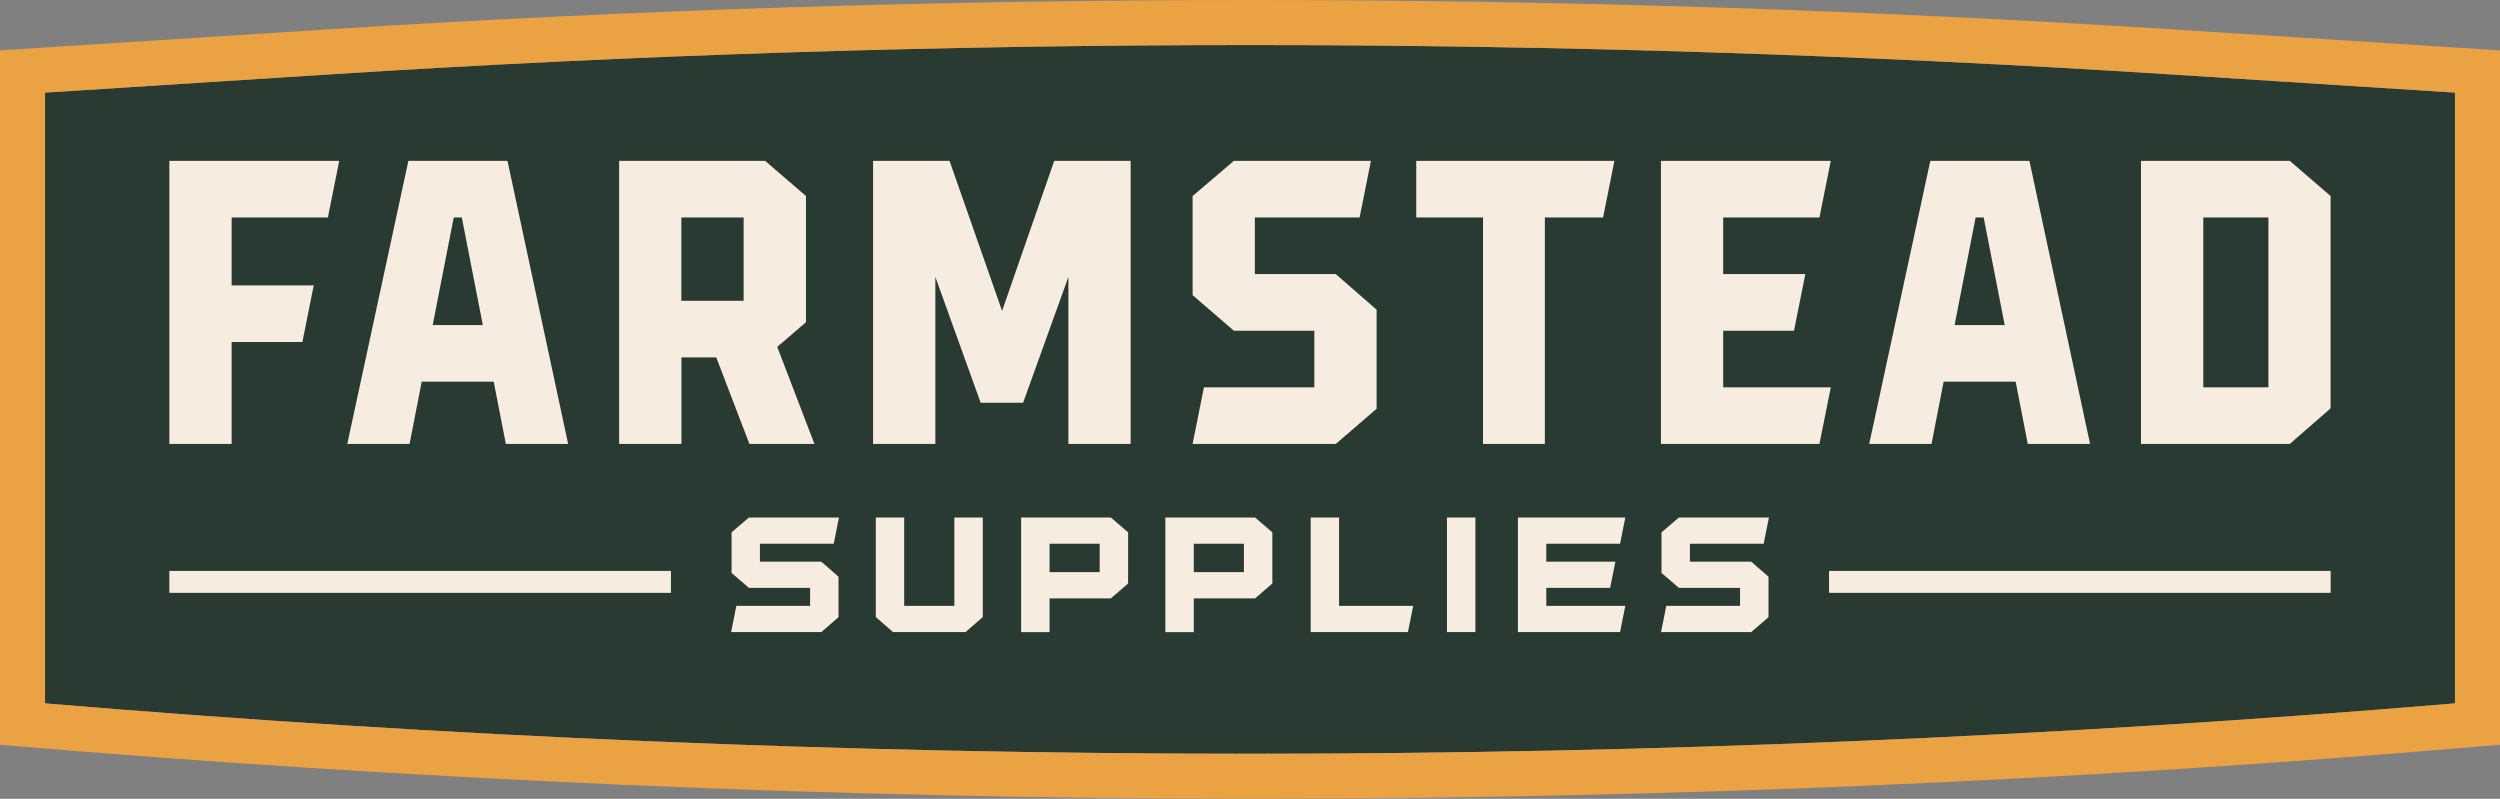
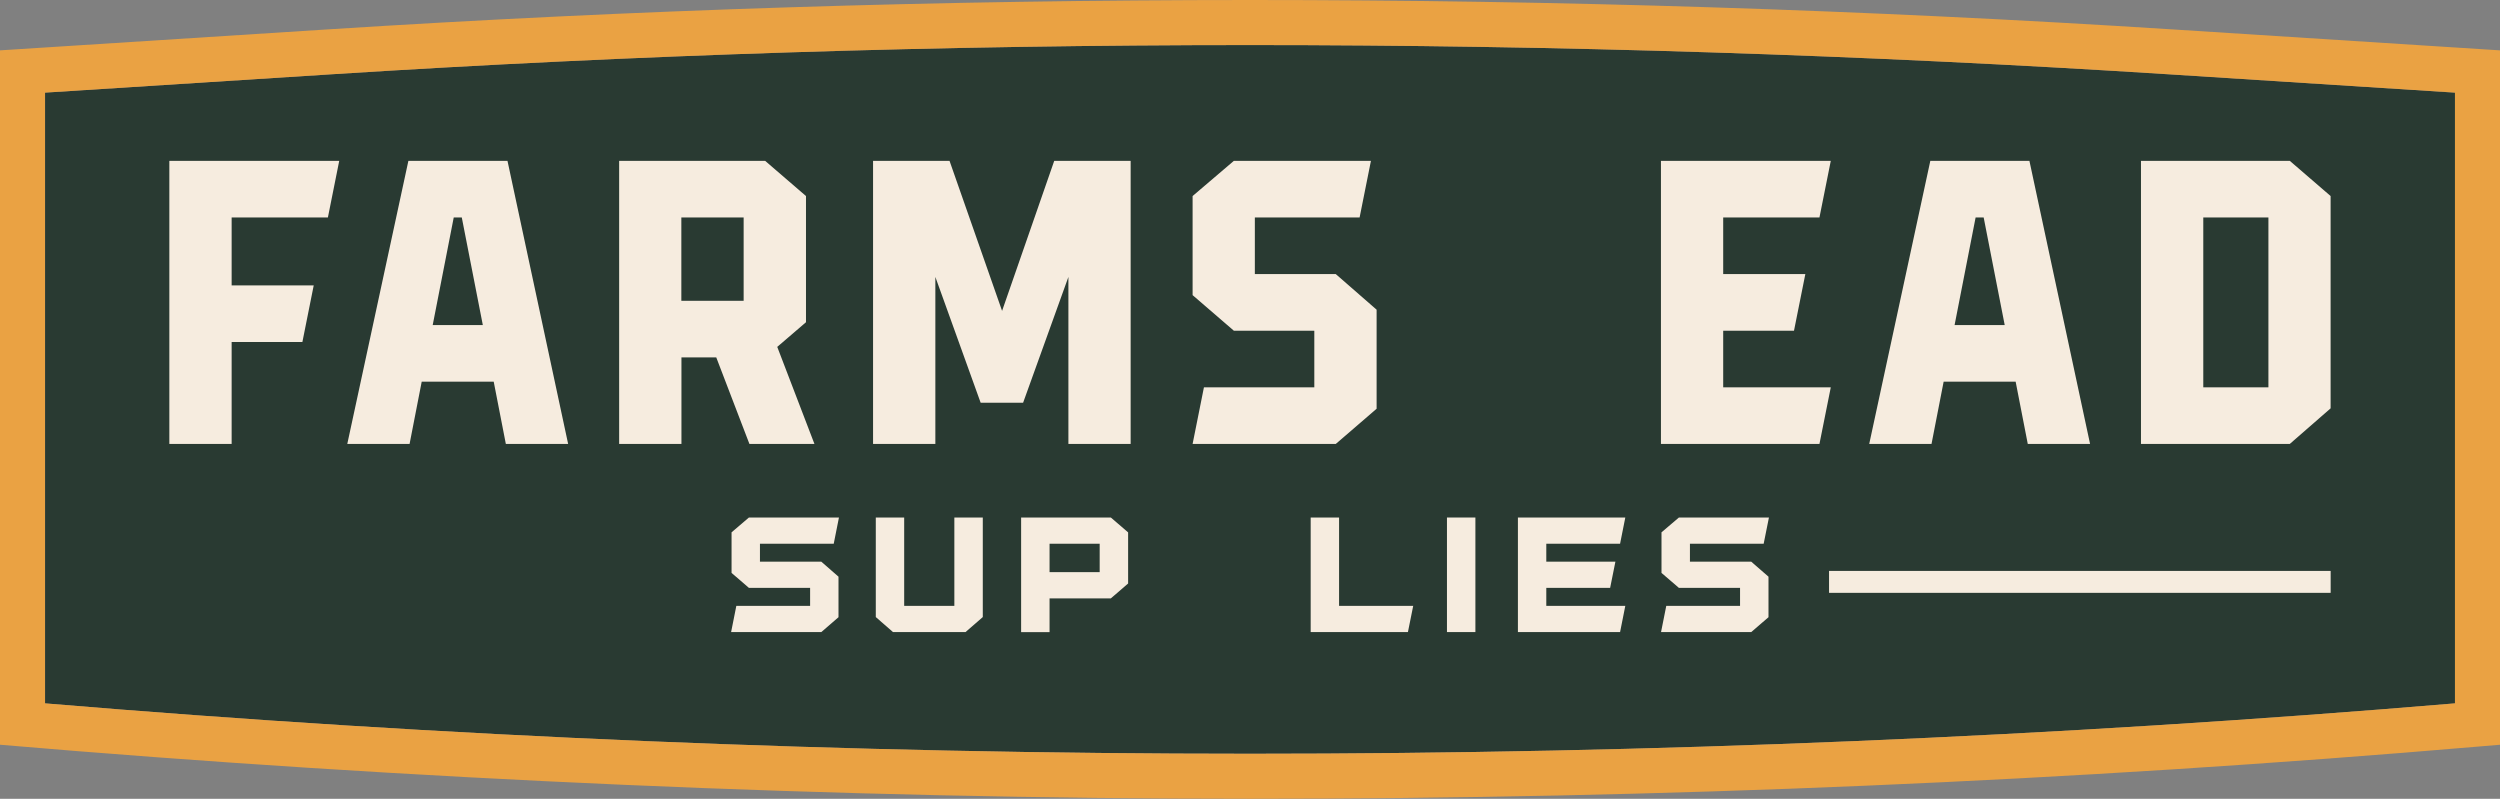
<svg xmlns="http://www.w3.org/2000/svg" id="Layer_2" data-name="Layer 2" viewBox="0 0 502.83 160.66">
  <rect x="0" y="0" width="502.83" height="160.66" fill="#808080" stroke="none" />
  <defs>
    <style>      .cls-1 {        fill: #eaa243;      }      .cls-2 {        fill: #f6ecdf;      }      .cls-3 {        fill: #293a32;      }    </style>
  </defs>
  <g id="Layer_1-2" data-name="Layer 1">
    <g>
      <path class="cls-3" d="M493.77,141.47c-160.84,13.51-323.86,13.51-484.71,0V18.63l57.47-3.68c122.68-7.85,247.08-7.85,369.77,0l57.47,3.68v122.84Z" />
      <g>
        <polygon class="cls-2" points="46.59 68.79 60.82 68.79 63.1 57.4 46.59 57.4 46.59 43.74 65.95 43.74 68.23 32.35 34.06 32.35 34.06 89.29 46.59 89.29 46.59 68.79" />
-         <path class="cls-2" d="M84.82,76.76h14.48l2.44,12.53h12.53l-12.2-56.94h-19.93l-12.29,56.94h12.53l2.44-12.53ZM91.25,43.74h1.63l4.23,21.64h-10.08l4.23-21.64Z" />
+         <path class="cls-2" d="M84.82,76.76h14.48l2.44,12.53h12.53l-12.2-56.94h-19.93l-12.29,56.94h12.53l2.44-12.53ZM91.25,43.74h1.63l4.23,21.64h-10.08l4.23-21.64" />
        <path class="cls-2" d="M163.81,89.29l-7.48-19.52,5.78-4.96v-25.38l-8.22-7.08h-29.36v56.94h12.53v-17.41h7l6.67,17.41h13.09ZM149.57,60.5h-12.53v-16.76h12.53v16.76Z" />
        <polygon class="cls-2" points="214.89 89.29 227.41 89.29 227.41 32.35 212.04 32.35 201.55 62.53 190.98 32.35 175.6 32.35 175.6 89.29 188.13 89.29 188.13 55.7 197.24 81 205.78 81 214.89 55.7 214.89 89.29" />
        <polygon class="cls-2" points="242.15 77.9 239.87 89.29 268.67 89.29 276.88 82.21 276.88 62.29 268.67 55.13 252.39 55.13 252.39 43.74 273.46 43.74 275.74 32.35 248.17 32.35 239.87 39.43 239.87 59.36 248.17 66.52 264.35 66.52 264.35 77.9 242.15 77.9" />
-         <polygon class="cls-2" points="310.72 89.29 310.72 43.74 322.43 43.74 324.71 32.35 284.85 32.35 284.85 43.74 298.28 43.74 298.28 89.29 310.72 89.29" />
        <polygon class="cls-2" points="346.59 77.9 346.59 66.52 360.83 66.52 363.11 55.13 346.59 55.13 346.59 43.74 365.95 43.74 368.23 32.35 334.07 32.35 334.07 89.29 365.95 89.29 368.23 77.9 346.59 77.9" />
        <path class="cls-2" d="M390.93,76.76h14.48l2.44,12.53h12.53l-12.2-56.94h-19.93l-12.29,56.94h12.53l2.44-12.53ZM397.35,43.74h1.63l4.23,21.64h-10.08l4.23-21.64Z" />
        <path class="cls-2" d="M430.62,89.29h29.93l8.21-7.16v-42.7l-8.21-7.08h-29.93v56.94ZM443.15,43.74h13.1v34.16h-13.1v-34.16Z" />
        <path class="cls-1" d="M436.88,5.91C313.82-1.97,189.02-1.97,65.95,5.91L0,10.13v139.66h0c82.04,7.01,168.8,10.87,251.42,10.87s165.23-3.51,247.27-10.52l4.15-.35V10.13l-65.95-4.22ZM493.77,141.47c-160.84,13.51-323.86,13.51-484.71,0V18.63l57.47-3.68c122.68-7.85,247.08-7.85,369.77,0l57.47,3.68v122.84Z" />
-         <rect class="cls-2" x="34.06" y="114.83" width="100.89" height="4.41" />
        <rect class="cls-2" x="367.88" y="114.83" width="100.89" height="4.41" />
        <g>
          <polygon class="cls-2" points="147.05 127.13 148.1 121.86 162.94 121.86 162.94 118.24 150.63 118.24 147.14 115.23 147.14 107.07 150.63 104.09 168.74 104.09 167.69 109.36 152.85 109.36 152.85 112.97 165.19 112.97 168.65 115.99 168.65 124.14 165.19 127.13 147.05 127.13" />
          <polygon class="cls-2" points="334.09 127.13 335.14 121.86 349.98 121.86 349.98 118.24 337.68 118.24 334.18 115.23 334.18 107.07 337.68 104.09 355.79 104.09 354.73 109.36 339.9 109.36 339.9 112.97 352.23 112.97 355.7 115.99 355.7 124.14 352.23 127.13 334.09 127.13" />
          <polygon class="cls-2" points="179.61 127.13 176.15 124.11 176.15 104.09 181.86 104.09 181.86 121.86 191.95 121.86 191.95 104.09 197.67 104.09 197.67 124.11 194.2 127.13 179.61 127.13" />
          <path class="cls-2" d="M205.38,127.13v-23.04h18.05l3.47,2.99v10.28l-3.47,2.99h-12.33v6.79h-5.72ZM221.18,115.07v-5.71h-10.08v5.71h10.08Z" />
-           <path class="cls-2" d="M234.39,127.13v-23.04h18.05l3.47,2.99v10.28l-3.47,2.99h-12.33v6.79h-5.72ZM250.19,115.07v-5.71h-10.08v5.71h10.08Z" />
          <polygon class="cls-2" points="263.62 127.13 263.62 104.09 269.33 104.09 269.33 121.86 284.24 121.86 283.18 127.13 263.62 127.13" />
          <rect class="cls-2" x="291.03" y="104.09" width="5.72" height="23.04" />
          <polygon class="cls-2" points="305.3 127.13 305.3 104.09 326.9 104.09 325.85 109.36 311.01 109.36 311.01 112.97 324.91 112.97 323.85 118.24 311.01 118.24 311.01 121.86 326.9 121.86 325.85 127.13 305.3 127.13" />
        </g>
      </g>
    </g>
  </g>
</svg>